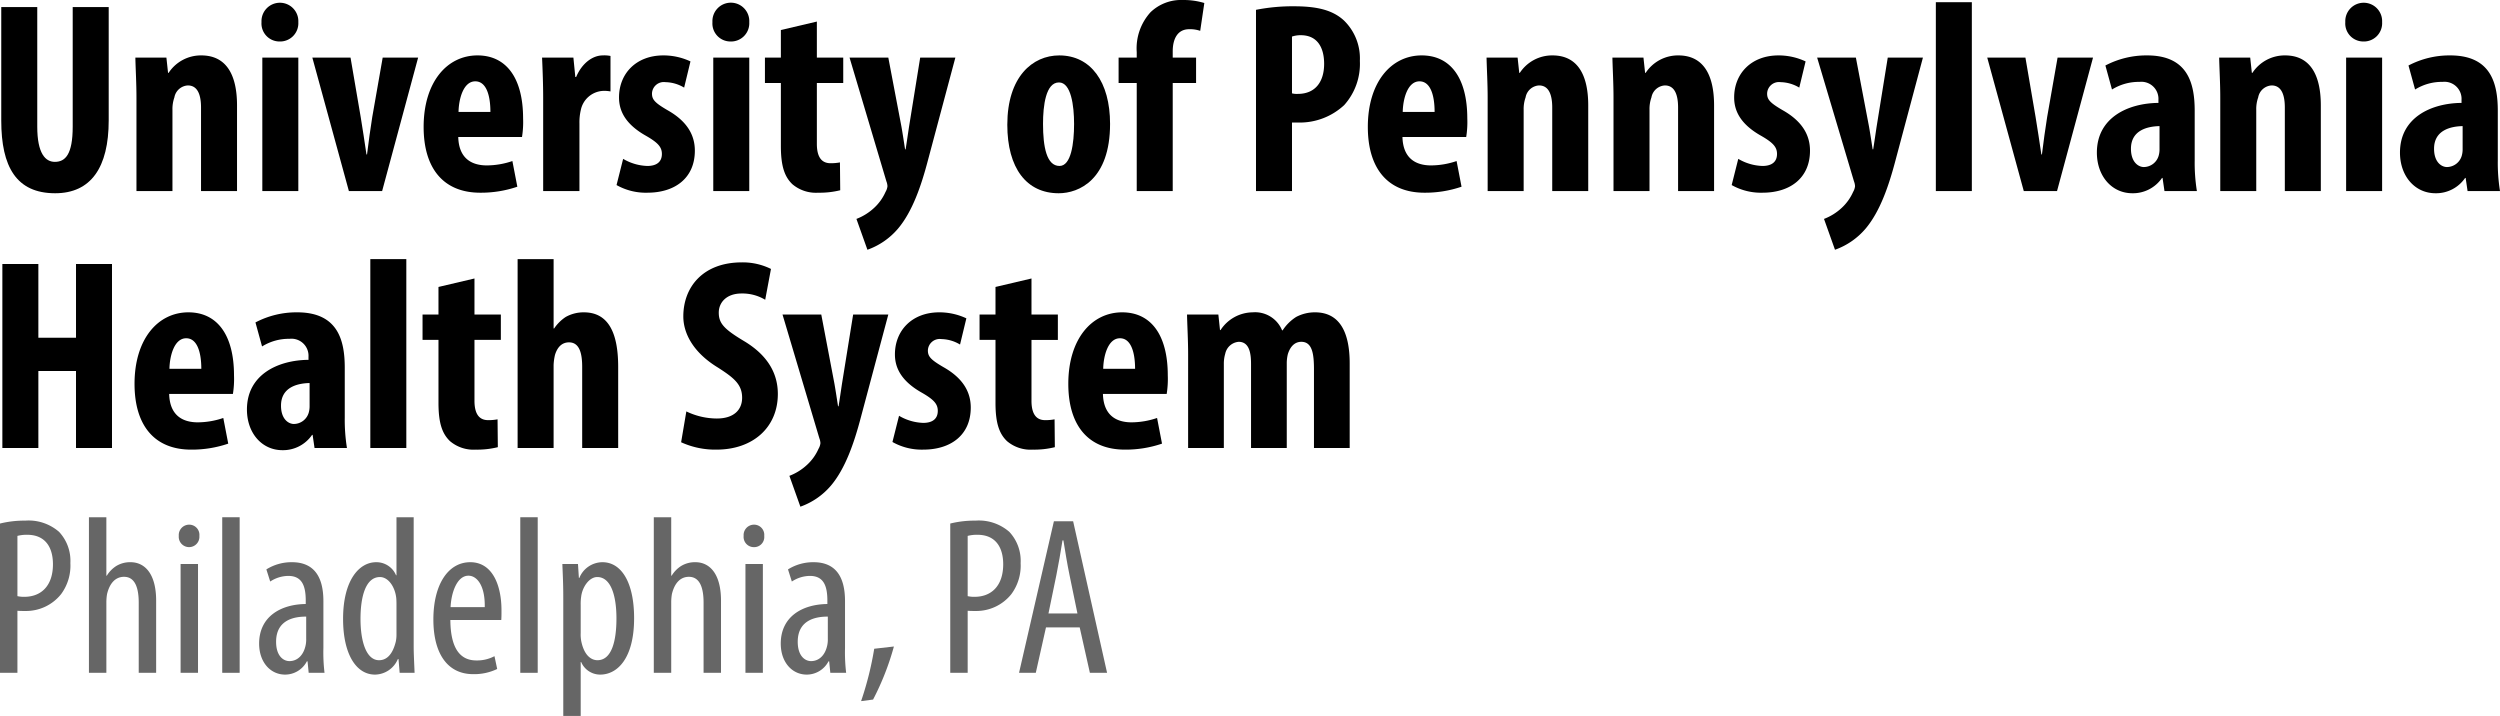
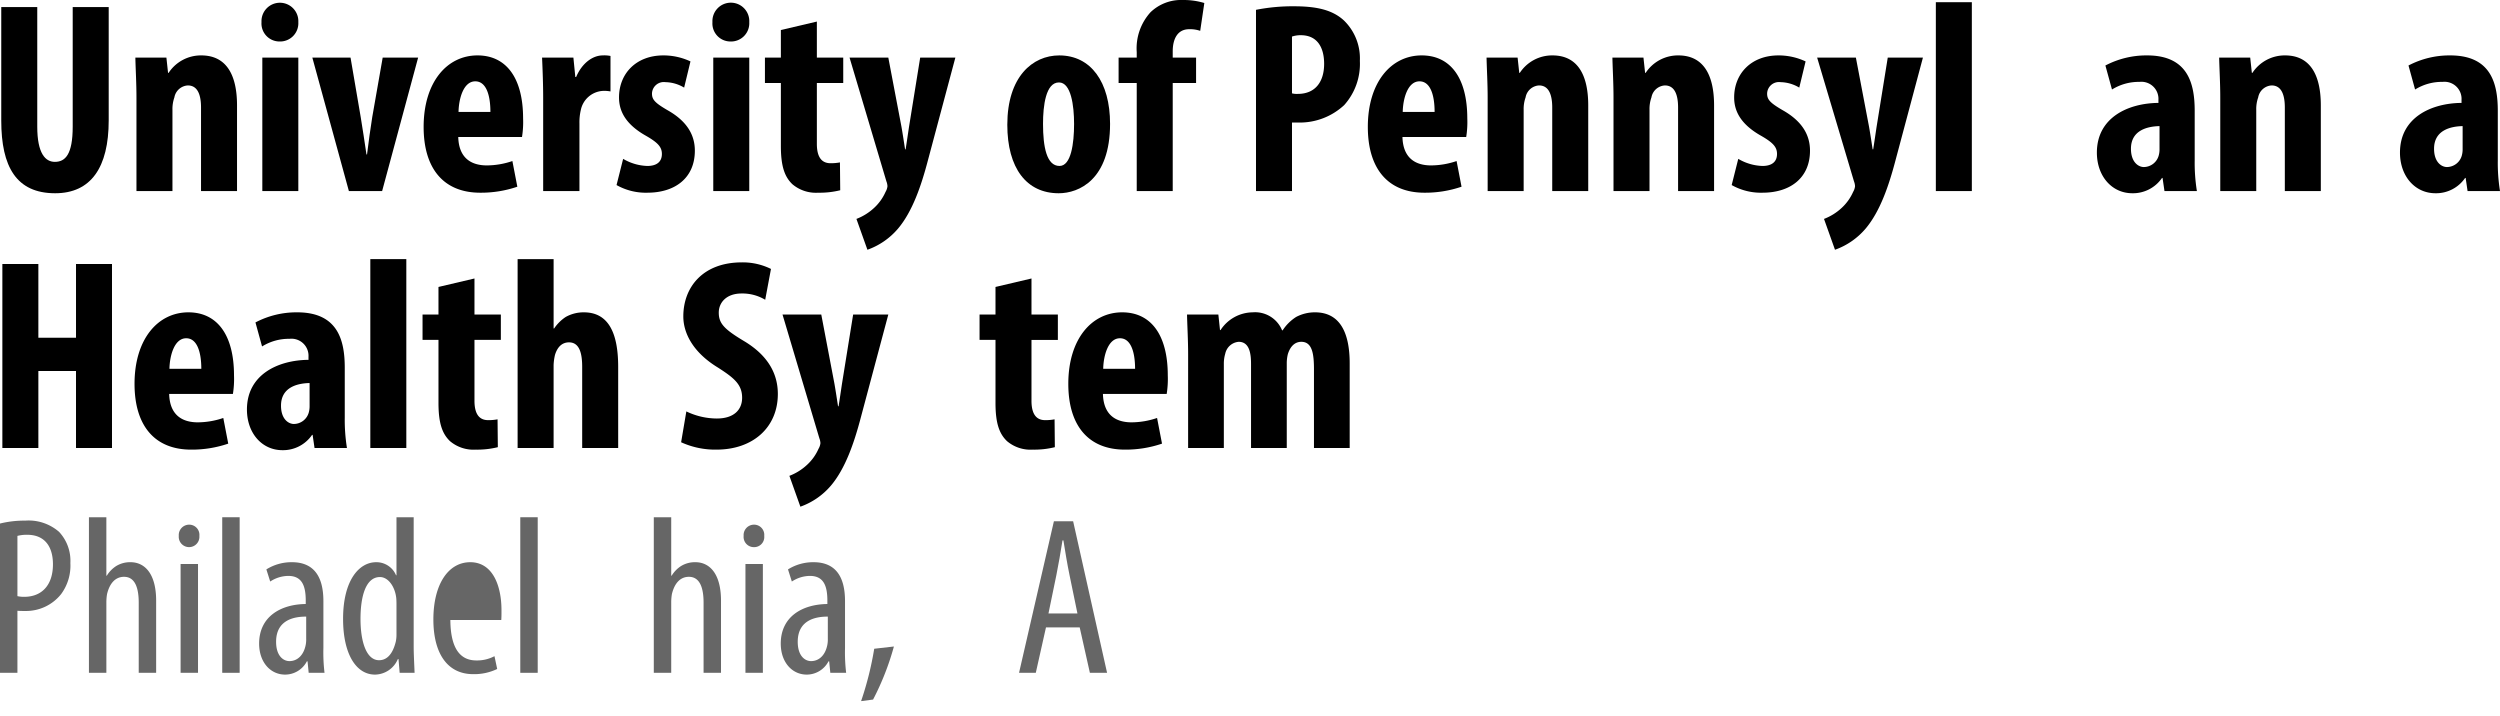
<svg xmlns="http://www.w3.org/2000/svg" viewBox="0 0 426 122">
  <defs>
    <style>.cls-1{fill:#666;}</style>
  </defs>
  <title>project_names_outlines</title>
  <g id="name_flint">
    <path d="M6.349,1.209V21.581c0,4.605,1.404,6,2.997,6,1.779,0,3.043-1.255,3.043-6V1.209H18.523V20.512c0,8.046-3.043,12.418-9.13,12.418C2.79,32.929.215,28.419.215,20.557V1.209Z" />
    <path d="M23.253,16.651c0-2.512-.14-4.697-.187-6.837h5.29l.281,2.605h.093a6.583,6.583,0,0,1,5.572-2.977c4.355,0,6.087,3.442,6.087,8.512v14.604h-6.134V18.325c0-1.953-.468-3.767-2.247-3.767a2.477,2.477,0,0,0-2.295,2.046,5.943,5.943,0,0,0-.327,2.093v13.86H23.253Z" />
    <path d="M50.834,3.767a3.112,3.112,0,0,1-3.23,3.303A3.072,3.072,0,0,1,44.56,3.767a3.141,3.141,0,1,1,6.274,0ZM44.7,32.557V9.814h6.134V32.557Z" />
    <path d="M59.731,9.814l1.733,10.14c.327,2.047.655,4.092.983,6.372h.094c.281-2.326.561-4.233.889-6.372l1.779-10.14h6.04L65.115,32.557H59.45L53.222,9.814Z" />
    <path d="M78.087,23.349c.094,3.535,2.154,4.837,4.869,4.837a13.601,13.601,0,0,0,4.355-.744l.843,4.372a19.093,19.093,0,0,1-6.321,1.023c-6.228,0-9.646-4.093-9.646-11.21,0-7.627,3.98-12.186,9.177-12.186,4.916,0,7.772,3.86,7.772,10.744a16.036,16.036,0,0,1-.188,3.163Zm5.478-4.28c0-2.93-.749-5.209-2.575-5.209-2.013,0-2.809,2.93-2.856,5.209Z" />
    <path d="M92.556,16.651c0-2.279-.094-4.744-.188-6.837h5.338l.328,3.302h.141c1.03-2.418,2.856-3.674,4.542-3.674a5.188,5.188,0,0,1,1.311.093v6.046a5.637,5.637,0,0,0-1.311-.092,4.078,4.078,0,0,0-3.746,3.255,9.165,9.165,0,0,0-.234,2.279v11.535H92.556Z" />
    <path d="M106.183,27.069a8.612,8.612,0,0,0,4.121,1.21c1.591,0,2.482-.698,2.482-2.047,0-1.163-.656-1.907-2.669-3.07-3.746-2.093-4.636-4.465-4.636-6.558,0-4.092,2.95-7.162,7.538-7.162a10.835,10.835,0,0,1,4.636,1.023L116.577,14.93a6.39,6.39,0,0,0-3.184-.93,2.014,2.014,0,0,0-2.294,1.953c0,1.023.515,1.582,2.669,2.837,3.371,1.907,4.635,4.279,4.635,6.884,0,4.652-3.371,7.163-8.099,7.163a10.13,10.13,0,0,1-5.245-1.303Z" />
    <path d="M127.675,3.767a3.112,3.112,0,0,1-3.231,3.303A3.072,3.072,0,0,1,121.4,3.767a3.142,3.142,0,1,1,6.275,0Zm-6.134,28.79V9.814h6.134V32.557Z" />
    <path d="M139.193,3.674v6.14h4.495v4.325h-4.495v10.372c0,2.651,1.124,3.303,2.342,3.303a8.431,8.431,0,0,0,1.592-.14l.047,4.745a14.571,14.571,0,0,1-3.746.418,6.209,6.209,0,0,1-4.401-1.442c-1.265-1.21-1.966-2.931-1.966-6.512V14.139h-2.716V9.814H133.06V5.117Z" />
    <path d="M151.368,9.814l2.247,11.814c.235,1.349.421,2.605.609,3.815h.094c.187-1.163.374-2.465.562-3.721L156.8,9.814h5.993L158.11,27.349c-1.124,4.279-2.622,8.697-5.104,11.627a12.191,12.191,0,0,1-5.197,3.582l-1.874-5.255a9.269,9.269,0,0,0,3.043-1.907,8.172,8.172,0,0,0,1.919-2.698,2.388,2.388,0,0,0,.328-.977,2.69,2.69,0,0,0-.188-.837l-6.274-21.07Z" />
    <path d="M189.155,21.116c0,9.488-5.29,11.814-8.755,11.814-5.478,0-8.755-4.279-8.755-11.674,0-8.185,4.307-11.814,8.849-11.814C185.878,9.442,189.155,13.954,189.155,21.116Zm-11.424,0c0,3.907.609,7.163,2.81,7.163,1.966,0,2.482-3.814,2.482-7.163,0-3.116-.515-7.069-2.575-7.069C178.199,14.047,177.731,18,177.731,21.116Z" />
    <path d="M193.699,32.557V14.139h-3.09V9.814h3.09v-.93a9.165,9.165,0,0,1,2.342-6.79A7.508,7.508,0,0,1,201.519,0a12.305,12.305,0,0,1,3.698.512l-.702,4.744a5.309,5.309,0,0,0-1.874-.279c-2.06,0-2.809,1.767-2.809,3.767v1.07h3.98v4.325h-3.98V32.557Z" />
    <path d="M214.021,1.674a32.332,32.332,0,0,1,6.415-.604c3.652,0,6.508.512,8.569,2.418a9.008,9.008,0,0,1,2.716,6.883,10.51,10.51,0,0,1-2.669,7.535,11.098,11.098,0,0,1-7.678,2.977h-1.218V32.557h-6.134Zm6.134,14.233a3.205,3.205,0,0,0,.983.093c3.09,0,4.495-2.186,4.495-5.117,0-2.745-1.124-4.884-3.98-4.884a4.62,4.62,0,0,0-1.498.232Z" />
    <path d="M238.979,23.349c.094,3.535,2.154,4.837,4.869,4.837a13.602,13.602,0,0,0,4.355-.744l.843,4.372a19.093,19.093,0,0,1-6.321,1.023c-6.228,0-9.646-4.093-9.646-11.21,0-7.627,3.98-12.186,9.177-12.186,4.916,0,7.772,3.86,7.772,10.744a16.036,16.036,0,0,1-.188,3.163Zm5.478-4.28c0-2.93-.749-5.209-2.575-5.209-2.013,0-2.809,2.93-2.856,5.209Z" />
    <path d="M253.496,16.651c0-2.512-.141-4.697-.188-6.837H258.6l.281,2.605h.094a6.583,6.583,0,0,1,5.572-2.977c4.354,0,6.087,3.442,6.087,8.512v14.604h-6.134V18.325c0-1.953-.468-3.767-2.248-3.767a2.475,2.475,0,0,0-2.294,2.046,5.92,5.92,0,0,0-.327,2.093v13.86h-6.134Z" />
    <path d="M274.942,16.651c0-2.512-.141-4.697-.188-6.837h5.291l.281,2.605h.094a6.583,6.583,0,0,1,5.572-2.977c4.354,0,6.087,3.442,6.087,8.512v14.604h-6.134V18.325c0-1.953-.468-3.767-2.248-3.767a2.475,2.475,0,0,0-2.294,2.046,5.92,5.92,0,0,0-.327,2.093v13.86h-6.134Z" />
    <path d="M296.201,27.069a8.615,8.615,0,0,0,4.121,1.21c1.592,0,2.482-.698,2.482-2.047,0-1.163-.656-1.907-2.669-3.07-3.745-2.093-4.635-4.465-4.635-6.558,0-4.092,2.95-7.162,7.538-7.162a10.826,10.826,0,0,1,4.635,1.023l-1.077,4.465a6.39,6.39,0,0,0-3.183-.93,2.015,2.015,0,0,0-2.295,1.953c0,1.023.515,1.582,2.669,2.837,3.371,1.907,4.636,4.279,4.636,6.884,0,4.652-3.371,7.163-8.1,7.163a10.127,10.127,0,0,1-5.244-1.303Z" />
    <path d="M316.242,9.814,318.49,21.627c.234,1.349.421,2.605.608,3.815h.094c.188-1.163.374-2.465.562-3.721l1.92-11.907h5.993l-4.682,17.535c-1.124,4.279-2.622,8.697-5.104,11.627a12.192,12.192,0,0,1-5.198,3.582l-1.873-5.255a9.269,9.269,0,0,0,3.044-1.907,8.188,8.188,0,0,0,1.919-2.698,2.385,2.385,0,0,0,.327-.977,2.685,2.685,0,0,0-.187-.837L309.64,9.814Z" />
    <path d="M329.868.372h6.134V32.557h-6.134Z" />
-     <path d="M345.133,9.814l1.733,10.14c.327,2.047.655,4.092.983,6.372h.094c.281-2.326.561-4.233.889-6.372l1.779-10.14h6.04l-6.134,22.744h-5.665L338.625,9.814Z" />
    <path d="M368.826,32.557l-.327-2.232h-.094a5.991,5.991,0,0,1-5.057,2.604c-3.465,0-6.04-2.884-6.04-6.93,0-5.953,5.291-8.418,10.488-8.464v-.512a2.907,2.907,0,0,0-3.23-3.07,8.618,8.618,0,0,0-4.683,1.302l-1.123-4.093a14.997,14.997,0,0,1,7.116-1.72c6.976,0,8.1,4.837,8.1,9.442v8.465a30.34,30.34,0,0,0,.374,5.209Zm-.843-11.069c-2.06.046-4.869.697-4.869,3.86,0,2.279,1.264,3.116,2.2,3.116a2.66,2.66,0,0,0,2.528-1.953,3.927,3.927,0,0,0,.141-1.069Z" />
    <path d="M378.333,16.651c0-2.512-.141-4.697-.188-6.837h5.29l.281,2.605h.094a6.581,6.581,0,0,1,5.572-2.977c4.354,0,6.086,3.442,6.086,8.512v14.604h-6.133V18.325c0-1.953-.468-3.767-2.248-3.767a2.475,2.475,0,0,0-2.294,2.046,5.919,5.919,0,0,0-.328,2.093v13.86H378.333Z" />
-     <path d="M405.912,3.767a3.112,3.112,0,0,1-3.23,3.303,3.072,3.072,0,0,1-3.043-3.303,3.141,3.141,0,1,1,6.274,0Zm-6.133,28.79V9.814h6.133V32.557Z" />
    <path d="M420.475,32.557l-.328-2.232h-.094a5.991,5.991,0,0,1-5.057,2.604c-3.465,0-6.04-2.884-6.04-6.93,0-5.953,5.292-8.418,10.488-8.464v-.512a2.908,2.908,0,0,0-3.23-3.07,8.613,8.613,0,0,0-4.683,1.302l-1.124-4.093a15.001,15.001,0,0,1,7.117-1.72c6.976,0,8.1,4.837,8.1,9.442v8.465A30.34,30.34,0,0,0,426,32.557Zm-.843-11.069c-2.06.046-4.869.697-4.869,3.86,0,2.279,1.264,3.116,2.2,3.116a2.66,2.66,0,0,0,2.528-1.953,3.924,3.924,0,0,0,.141-1.069Z" />
    <path d="M6.537,44.989V57.547h6.415V44.989H19.084V76.338H12.951V63.222H6.537V76.338H.403V44.989Z" />
    <path d="M28.826,67.129c.094,3.535,2.153,4.837,4.869,4.837a13.598,13.598,0,0,0,4.354-.744l.843,4.372a19.095,19.095,0,0,1-6.322,1.023c-6.227,0-9.645-4.093-9.645-11.21,0-7.627,3.98-12.185,9.177-12.185,4.916,0,7.773,3.86,7.773,10.744a16.027,16.027,0,0,1-.188,3.163Zm5.478-4.28c0-2.93-.75-5.209-2.575-5.209-2.013,0-2.809,2.93-2.856,5.209Z" />
    <path d="M53.597,76.338l-.327-2.232h-.094a5.992,5.992,0,0,1-5.057,2.604c-3.465,0-6.04-2.884-6.04-6.93,0-5.953,5.29-8.418,10.488-8.464v-.512a2.908,2.908,0,0,0-3.231-3.07,8.612,8.612,0,0,0-4.682,1.302L43.53,54.942a15.001,15.001,0,0,1,7.117-1.72c6.976,0,8.1,4.837,8.1,9.442v8.465a30.242,30.242,0,0,0,.374,5.209Zm-.843-11.069c-2.06.046-4.87.697-4.87,3.86,0,2.279,1.265,3.116,2.201,3.116a2.66,2.66,0,0,0,2.529-1.953,3.928,3.928,0,0,0,.141-1.069Z" />
    <path d="M63.103,44.152h6.134V76.338h-6.134Z" />
    <path d="M80.85,47.454v6.14h4.495v4.325H80.85V68.291c0,2.651,1.124,3.303,2.341,3.303a8.433,8.433,0,0,0,1.592-.14l.047,4.745a14.564,14.564,0,0,1-3.745.418,6.21,6.21,0,0,1-4.402-1.442c-1.264-1.21-1.966-2.931-1.966-6.512V57.919H72.001V53.594h2.715V48.897Z" />
    <path d="M88.201,44.152h6.134V55.965h.094a7.135,7.135,0,0,1,1.966-1.953,6.224,6.224,0,0,1,3.09-.79c4.213,0,5.853,3.535,5.853,9.302V76.338H99.204V62.524c0-2.232-.421-4.186-2.247-4.186-1.03,0-1.919.604-2.388,2.139a8.991,8.991,0,0,0-.235,1.721V76.338H88.201Z" />
    <path d="M116.953,70.105a12.047,12.047,0,0,0,5.197,1.209c2.903,0,4.308-1.488,4.308-3.535,0-2.279-1.405-3.395-4.074-5.116-4.308-2.605-5.946-5.907-5.946-8.745,0-5.022,3.371-9.209,9.973-9.209a10.83,10.83,0,0,1,4.963,1.117l-.983,5.255a7.558,7.558,0,0,0-4.027-1.07c-2.622,0-3.886,1.582-3.886,3.256,0,1.86.936,2.837,4.354,4.883,4.168,2.512,5.712,5.674,5.712,8.977,0,5.72-4.26,9.488-10.441,9.488a13.939,13.939,0,0,1-6.04-1.256Z" />
    <path d="M139.945,53.594l2.247,11.814c.235,1.349.421,2.605.609,3.815h.094c.187-1.163.374-2.465.562-3.721l1.919-11.907h5.993l-4.683,17.535c-1.124,4.279-2.622,8.697-5.104,11.627a12.193,12.193,0,0,1-5.197,3.582l-1.874-5.255a9.268,9.268,0,0,0,3.043-1.907,8.176,8.176,0,0,0,1.92-2.698,2.39,2.39,0,0,0,.328-.977,2.686,2.686,0,0,0-.188-.837l-6.274-21.07Z" />
-     <path d="M153.196,70.849a8.616,8.616,0,0,0,4.121,1.21c1.592,0,2.482-.698,2.482-2.047,0-1.163-.656-1.907-2.669-3.07-3.745-2.093-4.635-4.465-4.635-6.558,0-4.092,2.95-7.162,7.538-7.162a10.826,10.826,0,0,1,4.635,1.023L163.59,58.71a6.389,6.389,0,0,0-3.183-.93,2.015,2.015,0,0,0-2.295,1.953c0,1.023.515,1.582,2.669,2.837,3.371,1.907,4.636,4.279,4.636,6.884,0,4.651-3.371,7.163-8.1,7.163a10.127,10.127,0,0,1-5.244-1.303Z" />
    <path d="M175.765,47.454v6.14H180.26v4.325h-4.495V68.291c0,2.651,1.124,3.303,2.342,3.303a8.431,8.431,0,0,0,1.592-.14l.047,4.745A14.572,14.572,0,0,1,176,76.617a6.209,6.209,0,0,1-4.401-1.442c-1.265-1.21-1.966-2.931-1.966-6.512V57.919h-2.716V53.594h2.716V48.897Z" />
    <path d="M187.94,67.129c.094,3.535,2.154,4.837,4.869,4.837a13.598,13.598,0,0,0,4.355-.744l.843,4.372a19.093,19.093,0,0,1-6.321,1.023c-6.228,0-9.646-4.093-9.646-11.21,0-7.627,3.98-12.185,9.178-12.185,4.916,0,7.772,3.86,7.772,10.744a16.035,16.035,0,0,1-.188,3.163Zm5.478-4.28c0-2.93-.749-5.209-2.575-5.209-2.013,0-2.809,2.93-2.856,5.209Z" />
    <path d="M202.457,60.431c0-2.512-.141-4.697-.188-6.837h5.338l.28,2.651h.094a6.617,6.617,0,0,1,5.478-3.023,4.965,4.965,0,0,1,5.01,3.07h.094a7.629,7.629,0,0,1,2.294-2.28,6.772,6.772,0,0,1,3.231-.79c4.073,0,5.899,3.209,5.899,8.697V76.338h-6.087V62.942c0-2.605-.28-4.697-2.154-4.697-1.077,0-1.873.744-2.294,2.092a6.638,6.638,0,0,0-.188,1.581V76.338h-6.087V62.059c0-1.628-.187-3.814-2.106-3.814a2.558,2.558,0,0,0-2.295,2.047,5.898,5.898,0,0,0-.234,1.72V76.338h-6.087Z" />
    <path class="cls-1" d="M0,89.211a17.352,17.352,0,0,1,4.319-.498,7.903,7.903,0,0,1,5.746,1.916,7.218,7.218,0,0,1,1.927,5.324,8.162,8.162,0,0,1-1.58,5.285,7.636,7.636,0,0,1-6.131,2.873c-.501,0-.887,0-1.312-.038v10.572H0Zm2.969,12.372a4.892,4.892,0,0,0,1.157.116c2.93,0,4.897-1.916,4.897-5.554,0-2.643-1.118-5.018-4.395-5.018a6.116,6.116,0,0,0-1.659.191Z" />
    <path class="cls-1" d="M15.155,88.139h2.969v9.959h.077a5.15,5.15,0,0,1,1.542-1.609,4.502,4.502,0,0,1,2.507-.689c2.352,0,4.357,1.877,4.357,6.55v12.296H23.639V102.694c0-2.259-.501-4.405-2.507-4.405-1.388,0-2.429.996-2.892,2.95a8.525,8.525,0,0,0-.115,1.417v11.989H15.155Z" />
    <path class="cls-1" d="M33.974,91.318a1.761,1.761,0,1,1-3.509,0A1.773,1.773,0,0,1,32.2,89.403,1.738,1.738,0,0,1,33.974,91.318Zm-3.201,23.327v-18.54h2.969v18.54Z" />
    <path class="cls-1" d="M37.869,88.139h2.969v26.507H37.869Z" />
    <path class="cls-1" d="M52.599,114.646l-.193-1.953H52.291a4.194,4.194,0,0,1-3.702,2.259c-2.506,0-4.434-2.107-4.434-5.285,0-4.635,3.74-6.703,7.943-6.742v-.575c0-2.489-.617-4.214-2.969-4.214a5.648,5.648,0,0,0-3.085.958l-.655-2.069A8.076,8.076,0,0,1,49.746,95.8c3.74,0,5.36,2.451,5.36,6.626v8.006a29.237,29.237,0,0,0,.193,4.214Zm-.424-9.577c-1.542,0-5.128.269-5.128,4.29,0,2.414,1.234,3.294,2.275,3.294,1.311,0,2.429-.957,2.776-2.796a4.84,4.84,0,0,0,.077-1.034Z" />
    <path class="cls-1" d="M70.492,88.139v22.063c0,1.264.115,3.371.153,4.444H68.101l-.193-2.337h-.115a4.294,4.294,0,0,1-3.895,2.643c-3.162,0-5.437-3.409-5.437-9.499,0-6.588,2.738-9.652,5.63-9.652a3.618,3.618,0,0,1,3.393,2.221h.077V88.139Zm-2.931,15.016c0-.384,0-.805-.038-1.226-.194-1.915-1.35-3.6-2.777-3.6-2.468,0-3.316,3.409-3.316,7.124,0,3.907,1.003,7.048,3.162,7.048.925,0,2.198-.498,2.854-3.179a5.76,5.76,0,0,0,.115-1.226Z" />
-     <path class="cls-1" d="M76.74,105.644c.038,5.669,2.274,6.895,4.434,6.895a6.307,6.307,0,0,0,3.085-.728l.462,2.183a9.043,9.043,0,0,1-4.087.881c-4.473,0-6.786-3.639-6.786-9.308,0-6.014,2.545-9.767,6.285-9.767,3.817,0,5.321,3.983,5.321,8.197,0,.689,0,1.187-.038,1.647ZM82.601,103.46c.076-3.716-1.35-5.362-2.777-5.362-1.928,0-2.931,2.835-3.046,5.362Z" />
+     <path class="cls-1" d="M76.74,105.644c.038,5.669,2.274,6.895,4.434,6.895a6.307,6.307,0,0,0,3.085-.728l.462,2.183a9.043,9.043,0,0,1-4.087.881c-4.473,0-6.786-3.639-6.786-9.308,0-6.014,2.545-9.767,6.285-9.767,3.817,0,5.321,3.983,5.321,8.197,0,.689,0,1.187-.038,1.647ZM82.601,103.46Z" />
    <path class="cls-1" d="M88.656,88.139H91.625v26.507H88.656Z" />
-     <path class="cls-1" d="M95.982,101.89c0-2.835-.116-4.482-.154-5.785h2.66l.154,2.376H98.72A4.274,4.274,0,0,1,102.653,95.8c3.239,0,5.399,3.448,5.399,9.538,0,6.856-2.854,9.614-5.784,9.614a3.526,3.526,0,0,1-3.239-2.145h-.077V122H95.982Zm2.969,5.937a6.208,6.208,0,0,0,.115,1.532c.579,2.643,1.928,3.141,2.738,3.141,2.468,0,3.239-3.371,3.239-7.124,0-3.83-.925-7.048-3.277-7.048-1.35,0-2.545,1.685-2.738,3.371a8.482,8.482,0,0,0-.077,1.417Z" />
    <path class="cls-1" d="M111.407,88.139h2.969v9.959h.077a5.151,5.151,0,0,1,1.542-1.609,4.502,4.502,0,0,1,2.507-.689c2.352,0,4.357,1.877,4.357,6.55v12.296H119.89V102.694c0-2.259-.501-4.405-2.507-4.405-1.388,0-2.429.996-2.892,2.95a8.535,8.535,0,0,0-.115,1.417v11.989h-2.969Z" />
    <path class="cls-1" d="M130.225,91.318a1.727,1.727,0,0,1-1.812,1.915,1.745,1.745,0,0,1-1.697-1.915,1.773,1.773,0,0,1,1.735-1.915A1.738,1.738,0,0,1,130.225,91.318Zm-3.2,23.327v-18.54h2.969v18.54Z" />
    <path class="cls-1" d="M141.485,114.646l-.194-1.953h-.115a4.192,4.192,0,0,1-3.701,2.259c-2.507,0-4.434-2.107-4.434-5.285,0-4.635,3.739-6.703,7.943-6.742v-.575c0-2.489-.617-4.214-2.969-4.214a5.642,5.642,0,0,0-3.084.958l-.656-2.069A8.076,8.076,0,0,1,138.631,95.8c3.74,0,5.36,2.451,5.36,6.626v8.006a29.222,29.222,0,0,0,.193,4.214Zm-.424-9.577c-1.542,0-5.128.269-5.128,4.29,0,2.414,1.234,3.294,2.274,3.294,1.312,0,2.43-.957,2.777-2.796a4.846,4.846,0,0,0,.077-1.034Z" />
    <path class="cls-1" d="M146.73,119.472a54.964,54.964,0,0,0,2.237-8.925l3.354-.383a45.732,45.732,0,0,1-3.548,9.04Z" />
-     <path class="cls-1" d="M161.923,89.211a17.352,17.352,0,0,1,4.319-.498,7.903,7.903,0,0,1,5.746,1.916,7.217,7.217,0,0,1,1.927,5.324,8.161,8.161,0,0,1-1.58,5.285,7.636,7.636,0,0,1-6.131,2.873c-.501,0-.887,0-1.312-.038v10.572h-2.969Zm2.969,12.372a4.891,4.891,0,0,0,1.157.116c2.93,0,4.897-1.916,4.897-5.554,0-2.643-1.118-5.018-4.395-5.018a6.115,6.115,0,0,0-1.659.191Z" />
    <path class="cls-1" d="M178.235,106.908l-1.735,7.738h-2.854l5.939-25.818h3.278l5.783,25.818h-2.93l-1.735-7.738Zm5.36-2.375-1.35-6.55c-.385-1.839-.732-3.983-1.041-5.899H181.05c-.308,1.953-.694,4.175-1.041,5.899l-1.35,6.55Z" />
  </g>
</svg>